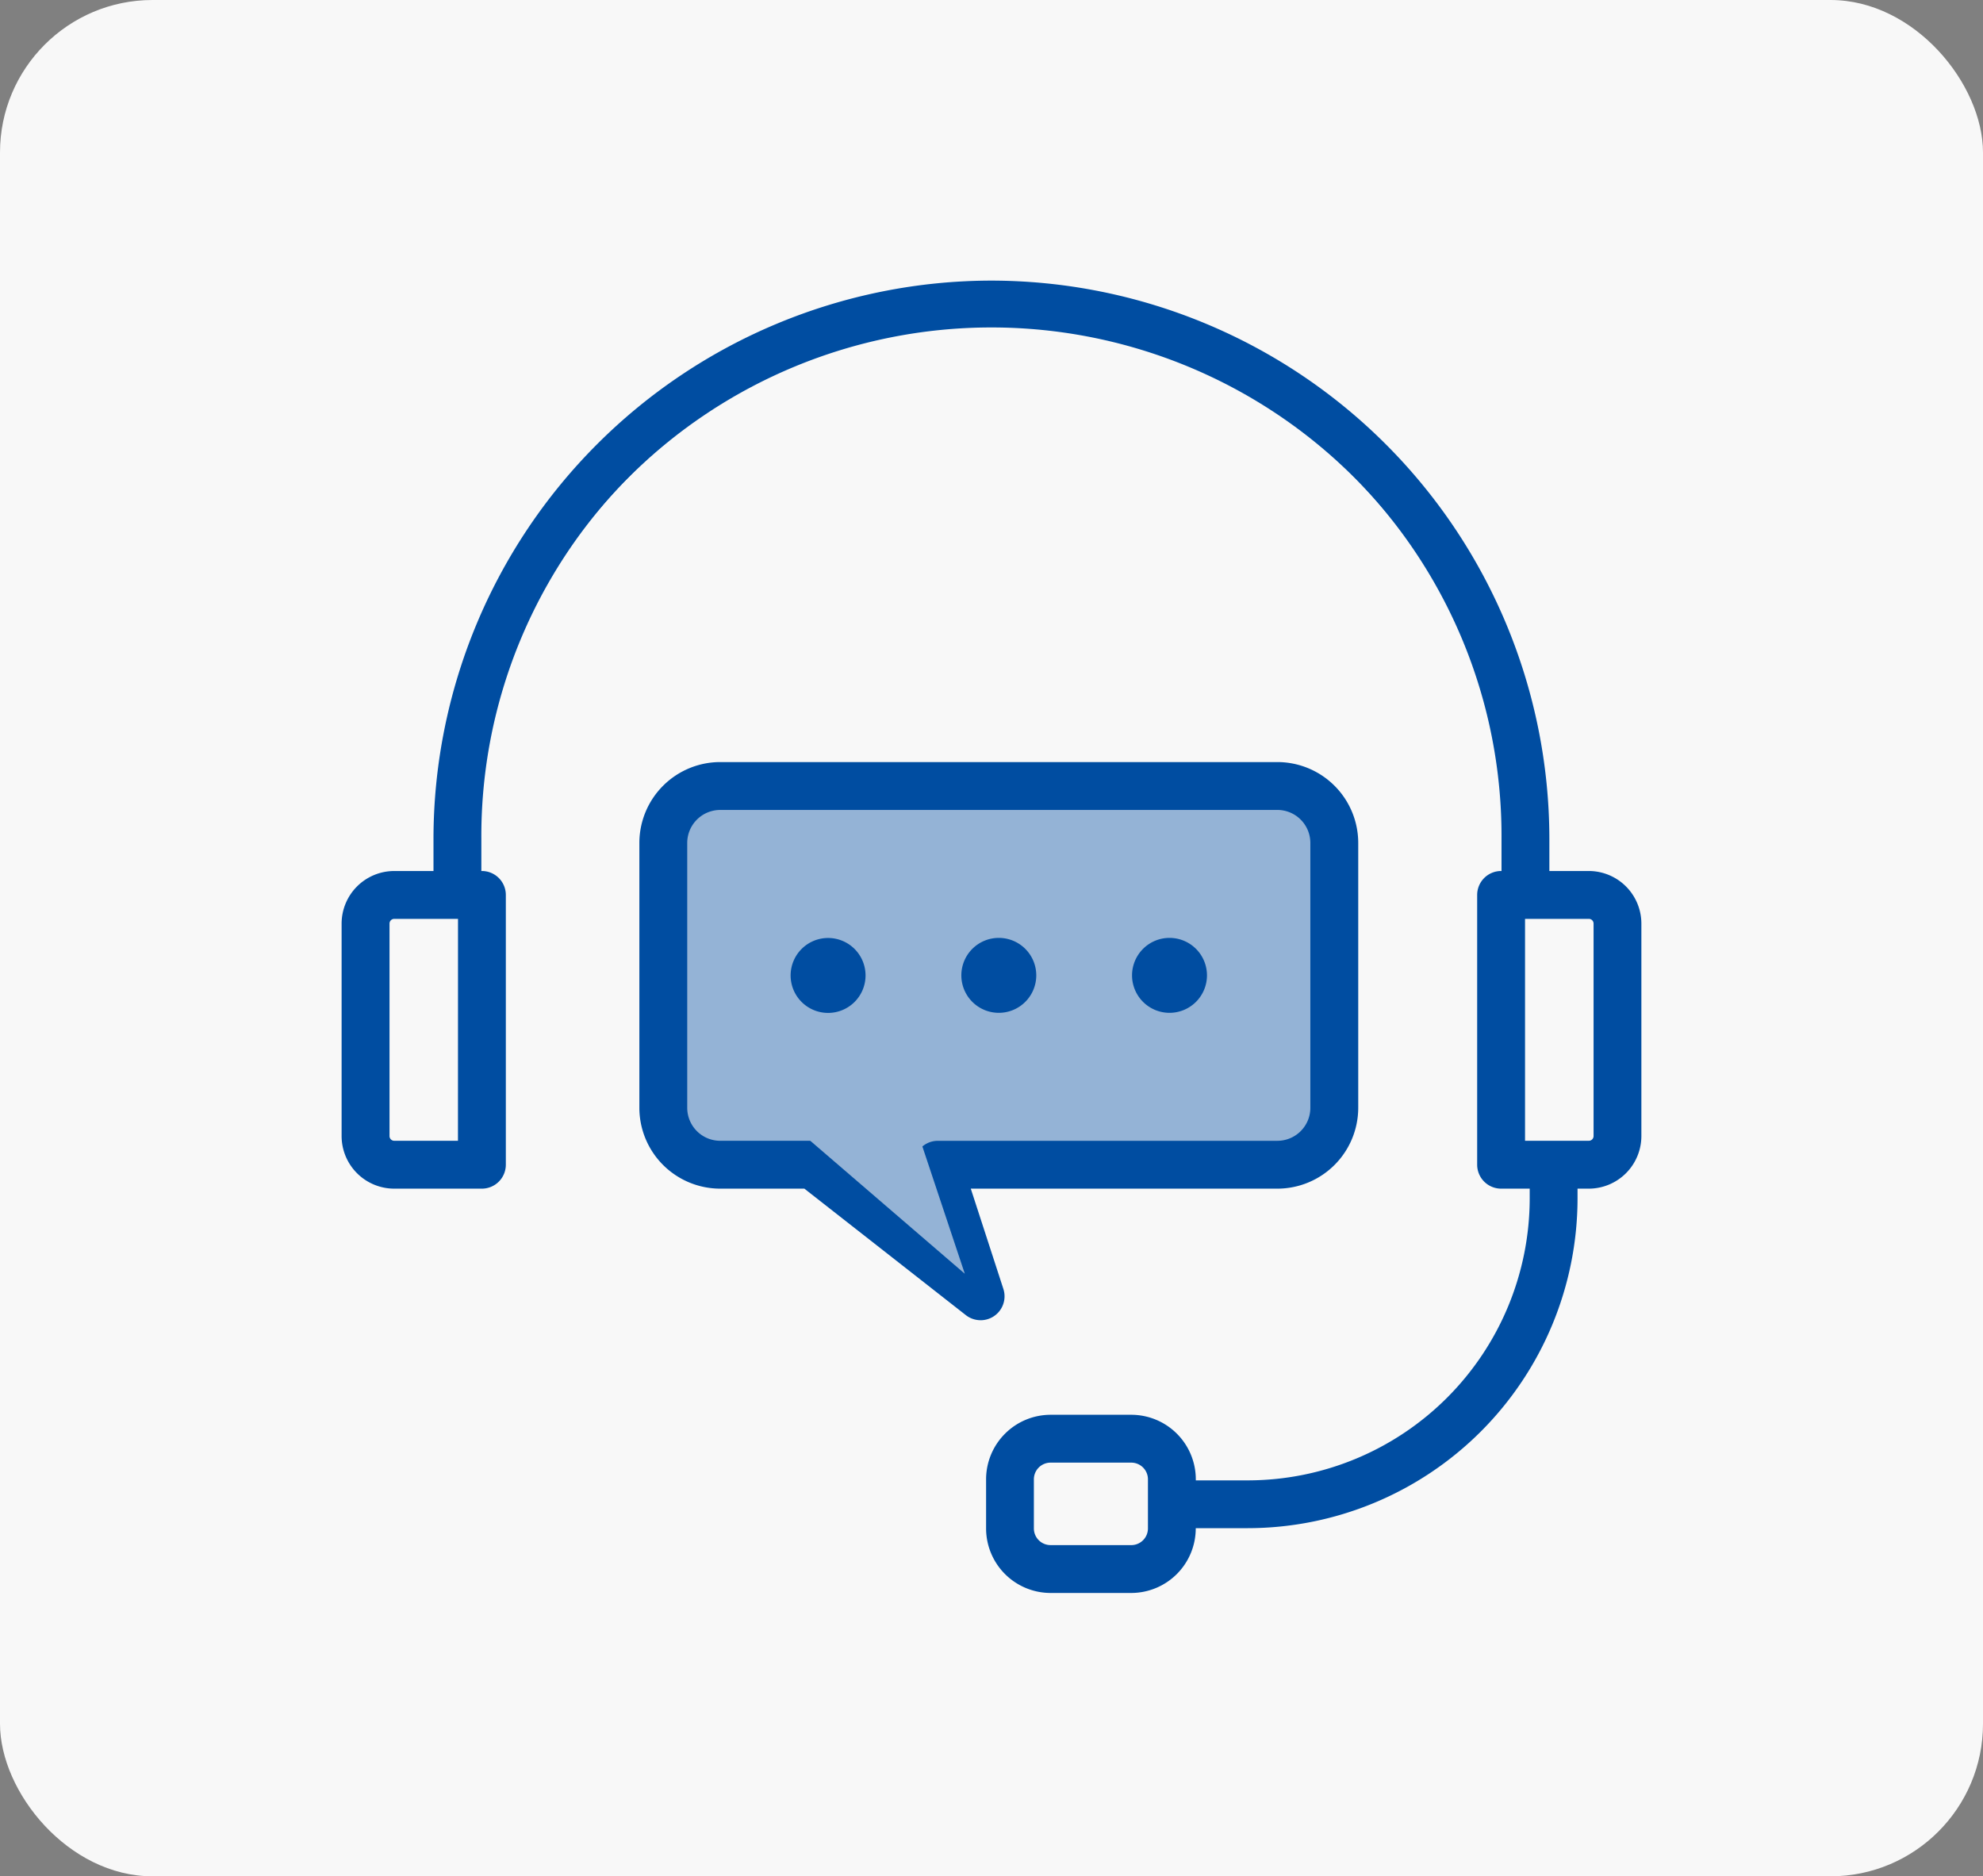
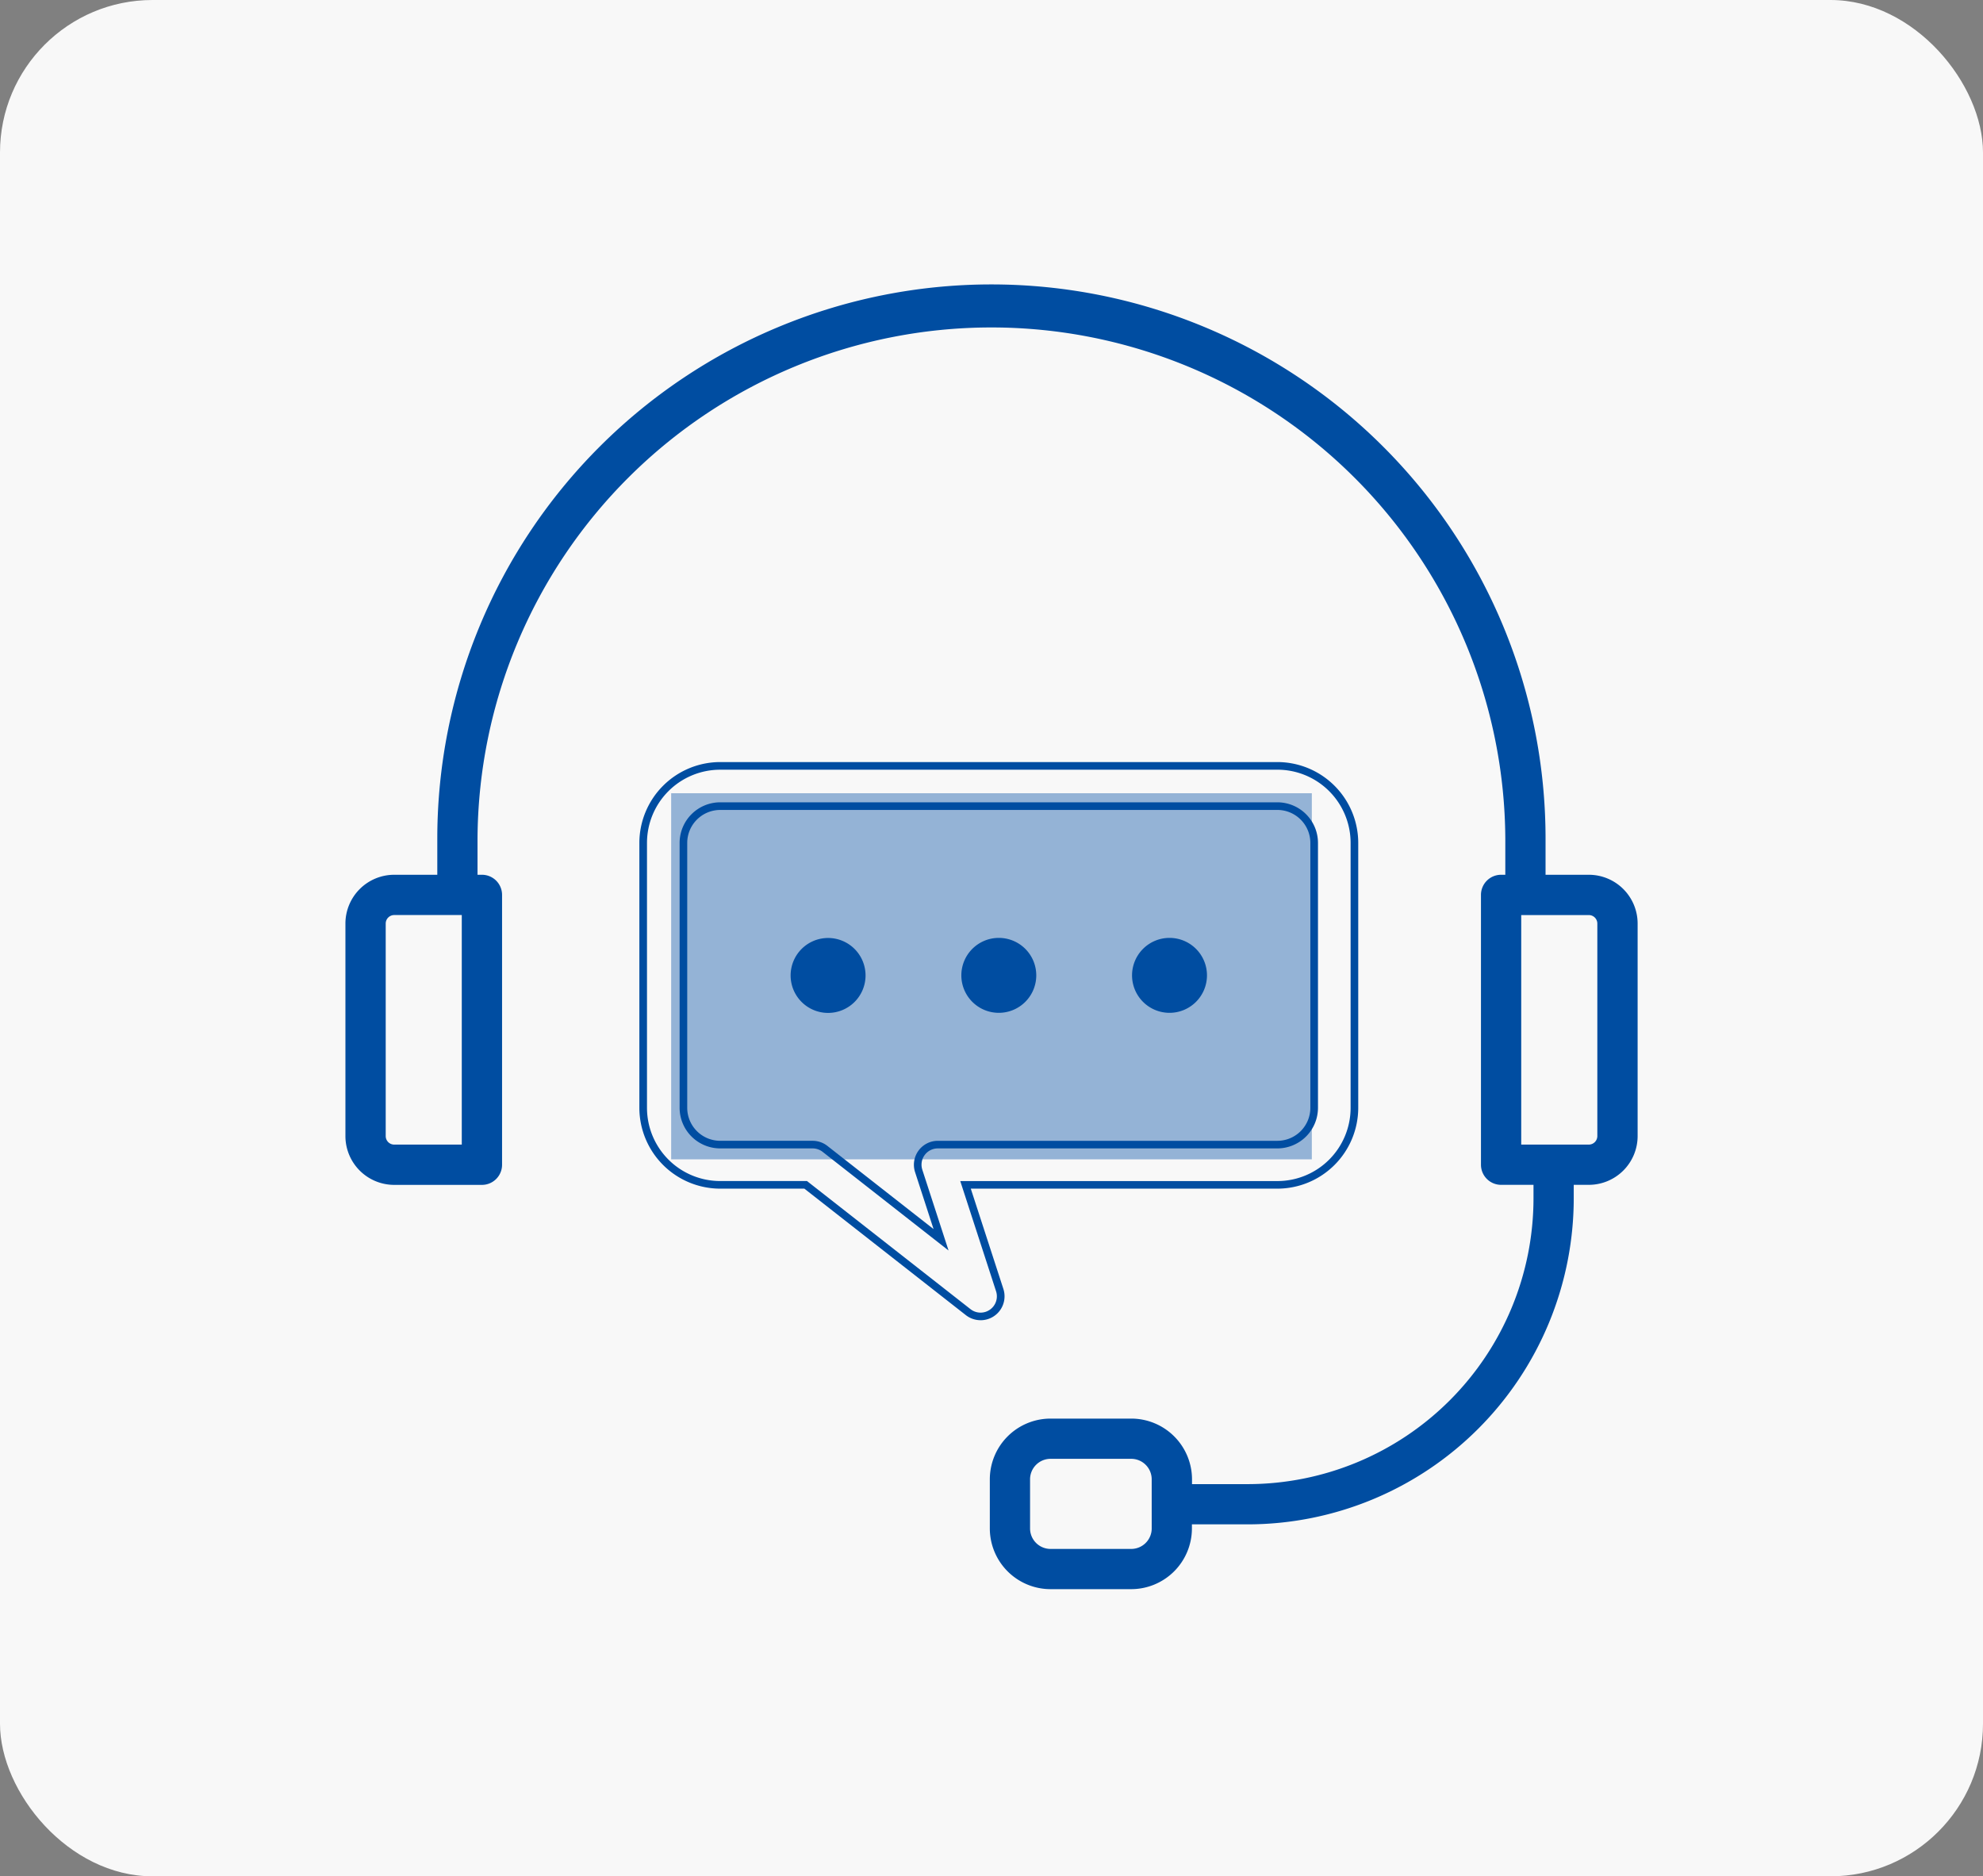
<svg xmlns="http://www.w3.org/2000/svg" width="130" height="123" viewBox="0 0 130 123">
  <rect x="0" y="0" width="130" height="123" fill="#808080" stroke="none" />
  <defs>
    <clipPath id="clip-path">
      <rect id="長方形_165129" data-name="長方形 165129" width="90" height="90.821" fill="#004da1" stroke="#004da1" stroke-width="0.2" />
    </clipPath>
  </defs>
  <g id="flow1" transform="translate(-127 -2594)">
    <rect id="長方形_175198" data-name="長方形 175198" width="130" height="123" rx="10" transform="translate(127 2594)" fill="#f8f8f8" />
    <rect id="長方形_175207" data-name="長方形 175207" width="42" height="24" transform="translate(171 2646)" fill="#94b3d6" />
    <g id="flow01" transform="translate(149 2612)">
      <g id="グループ_128272" data-name="グループ 128272" transform="translate(-2 -2)" clip-path="url(#clip-path)">
        <path id="パス_197857" data-name="パス 197857" d="M81.513,38.7H78.677V36.327a36.327,36.327,0,0,0-72.654,0V38.7H3.2A3.2,3.2,0,0,0,0,41.9V55.829a3.2,3.2,0,0,0,3.2,3.2h5.75a1.319,1.319,0,0,0,1.319-1.319V40.022A1.319,1.319,0,0,0,8.946,38.7H8.66V36.327a33.69,33.69,0,0,1,67.379,0V38.7h-.277a1.319,1.319,0,0,0-1.319,1.319V57.707a1.319,1.319,0,0,0,1.319,1.319h2.125v.893A18.747,18.747,0,0,1,59.161,78.646H55.5V78.33a3.985,3.985,0,0,0-3.98-3.98H46.225a3.984,3.984,0,0,0-3.98,3.98v3.221a3.984,3.984,0,0,0,3.98,3.98h5.289a3.984,3.984,0,0,0,3.98-3.98v-.268h3.666A21.388,21.388,0,0,0,80.525,59.919v-.893h.988a3.2,3.2,0,0,0,3.2-3.2V41.9a3.2,3.2,0,0,0-3.2-3.2M7.628,56.389H3.2a.56.56,0,0,1-.559-.559V41.9a.56.56,0,0,1,.559-.56H7.628Zm45.23,25.163a1.344,1.344,0,0,1-1.343,1.342H46.225a1.343,1.343,0,0,1-1.342-1.342V78.33a1.344,1.344,0,0,1,1.342-1.343h5.289a1.344,1.344,0,0,1,1.343,1.343ZM82.072,55.829a.56.56,0,0,1-.559.559H77.082V41.341h4.431a.56.56,0,0,1,.559.56Z" transform="translate(2.645 2.645)" fill="#004da1" />
-         <path id="パス_197857_-_アウトライン" data-name="パス 197857 - アウトライン" d="M42.35-.25A36.619,36.619,0,0,1,78.927,36.327v2.126h2.586A3.451,3.451,0,0,1,84.959,41.9V55.829a3.451,3.451,0,0,1-3.447,3.447h-.738v.643A21.638,21.638,0,0,1,59.161,81.533H55.745v.018a4.235,4.235,0,0,1-4.23,4.23H46.225A4.234,4.234,0,0,1,42,81.551V78.33a4.235,4.235,0,0,1,4.23-4.23h5.289a4.235,4.235,0,0,1,4.23,4.23V78.4h3.416A18.5,18.5,0,0,0,77.638,59.919v-.643H75.763a1.571,1.571,0,0,1-1.569-1.569V40.022a1.571,1.571,0,0,1,1.569-1.569h.027V36.327a33.44,33.44,0,1,0-66.879,0v2.126h.036a1.571,1.571,0,0,1,1.569,1.569V57.707a1.571,1.571,0,0,1-1.569,1.569H3.2A3.451,3.451,0,0,1-.25,55.829V41.9A3.451,3.451,0,0,1,3.2,38.454H5.773V36.327A36.619,36.619,0,0,1,42.35-.25ZM81.513,58.776a2.95,2.95,0,0,0,2.947-2.947V41.9a2.95,2.95,0,0,0-2.947-2.947H78.427V36.327a36.077,36.077,0,0,0-72.154,0v2.626H3.2A2.95,2.95,0,0,0,.25,41.9V55.829A2.95,2.95,0,0,0,3.2,58.776h5.75a1.07,1.07,0,0,0,1.069-1.069V40.022a1.07,1.07,0,0,0-1.069-1.069H8.41V36.327a33.94,33.94,0,1,1,67.879,0v2.626h-.527a1.07,1.07,0,0,0-1.069,1.069V57.707a1.07,1.07,0,0,0,1.069,1.069h2.375v1.143A19,19,0,0,1,59.161,78.9H55.245V78.33a3.735,3.735,0,0,0-3.73-3.73H46.225a3.734,3.734,0,0,0-3.73,3.73v3.221a3.734,3.734,0,0,0,3.73,3.73h5.289a3.734,3.734,0,0,0,3.73-3.73v-.518h3.916A21.138,21.138,0,0,0,80.275,59.919V58.776ZM3.2,41.091H7.878V56.639H3.2a.81.81,0,0,1-.809-.809V41.9A.81.81,0,0,1,3.2,41.091Zm4.181.5H3.2a.31.31,0,0,0-.309.31V55.829a.31.31,0,0,0,.309.309H7.378Zm69.454-.5h4.681a.81.81,0,0,1,.809.81V55.829a.81.81,0,0,1-.809.809H76.832Zm4.681,15.047a.31.31,0,0,0,.309-.309V41.9a.31.31,0,0,0-.309-.31H77.332V56.139Zm-35.287,20.6h5.289a1.6,1.6,0,0,1,1.593,1.593v3.221a1.594,1.594,0,0,1-1.593,1.592H46.225a1.594,1.594,0,0,1-1.592-1.592V78.33A1.594,1.594,0,0,1,46.225,76.738Zm5.289,5.906a1.094,1.094,0,0,0,1.093-1.092V78.33a1.094,1.094,0,0,0-1.093-1.093H46.225a1.094,1.094,0,0,0-1.092,1.093v3.221a1.093,1.093,0,0,0,1.092,1.092Z" transform="translate(2.645 2.645)" fill="#004da1" />
-         <path id="パス_197858" data-name="パス 197858" d="M75.18,118.131l-2.242-6.9H93.383a5.055,5.055,0,0,0,5.049-5.049V88.818a5.055,5.055,0,0,0-5.049-5.049H56.856a5.055,5.055,0,0,0-5.049,5.049v17.364a5.055,5.055,0,0,0,5.049,5.049h5.6l10.653,8.345a1.319,1.319,0,0,0,2.067-1.446m-11.452-9.256a1.318,1.318,0,0,0-.813-.281H56.856a2.415,2.415,0,0,1-2.412-2.412V88.818a2.414,2.414,0,0,1,2.412-2.412H93.383a2.414,2.414,0,0,1,2.411,2.412v17.364a2.414,2.414,0,0,1-2.411,2.412H71.123a1.319,1.319,0,0,0-1.254,1.726l1.466,4.514Z" transform="translate(-29.641 -49.561)" fill="#004da1" />
        <path id="パス_197858_-_アウトライン" data-name="パス 197858 - アウトライン" d="M73.926,120.107a1.576,1.576,0,0,1-.968-.334l-10.585-8.291H56.856a5.305,5.305,0,0,1-5.3-5.3V88.818a5.305,5.305,0,0,1,5.3-5.3H93.383a5.305,5.305,0,0,1,5.3,5.3v17.364a5.305,5.305,0,0,1-5.3,5.3h-20.1l2.136,6.572a1.568,1.568,0,0,1-1.492,2.054ZM56.856,84.019a4.8,4.8,0,0,0-4.8,4.8v17.364a4.8,4.8,0,0,0,4.8,4.8h5.689l10.721,8.4a1.069,1.069,0,0,0,1.675-1.172l-2.348-7.226H93.383a4.8,4.8,0,0,0,4.8-4.8V88.818a4.8,4.8,0,0,0-4.8-4.8Zm14.97,31.518-8.253-6.465a1.073,1.073,0,0,0-.659-.228H56.856a2.665,2.665,0,0,1-2.662-2.662V88.818a2.665,2.665,0,0,1,2.662-2.662H93.383a2.665,2.665,0,0,1,2.661,2.662v17.364a2.665,2.665,0,0,1-2.661,2.662H71.123a1.068,1.068,0,0,0-1.017,1.4Zm-14.97-28.88a2.164,2.164,0,0,0-2.162,2.162v17.364a2.164,2.164,0,0,0,2.162,2.162h6.058a1.575,1.575,0,0,1,.967.334l6.962,5.454L69.631,110.4a1.569,1.569,0,0,1,1.492-2.054h22.26a2.164,2.164,0,0,0,2.161-2.162V88.818a2.164,2.164,0,0,0-2.161-2.162Z" transform="translate(-29.641 -49.561)" fill="#004da1" />
        <path id="パス_197859" data-name="パス 197859" d="M79.915,113.7a2.456,2.456,0,1,0,2.456,2.456,2.456,2.456,0,0,0-2.456-2.456" transform="translate(-45.628 -68.211)" fill="#004da1" />
        <path id="パス_197860" data-name="パス 197860" d="M109.618,118.606a2.456,2.456,0,1,0-2.456-2.456,2.456,2.456,0,0,0,2.456,2.456" transform="translate(-64.139 -68.211)" fill="#004da1" />
        <path id="パス_197861" data-name="パス 197861" d="M139.32,118.606a2.456,2.456,0,1,0-2.456-2.456,2.456,2.456,0,0,0,2.456,2.456" transform="translate(-82.65 -68.211)" fill="#004da1" />
      </g>
    </g>
-     <path id="パス_198477" data-name="パス 198477" d="M179.5,2668.25l10.75,9.25-3.375-10.125Z" fill="#94b3d6" />
  </g>
</svg>